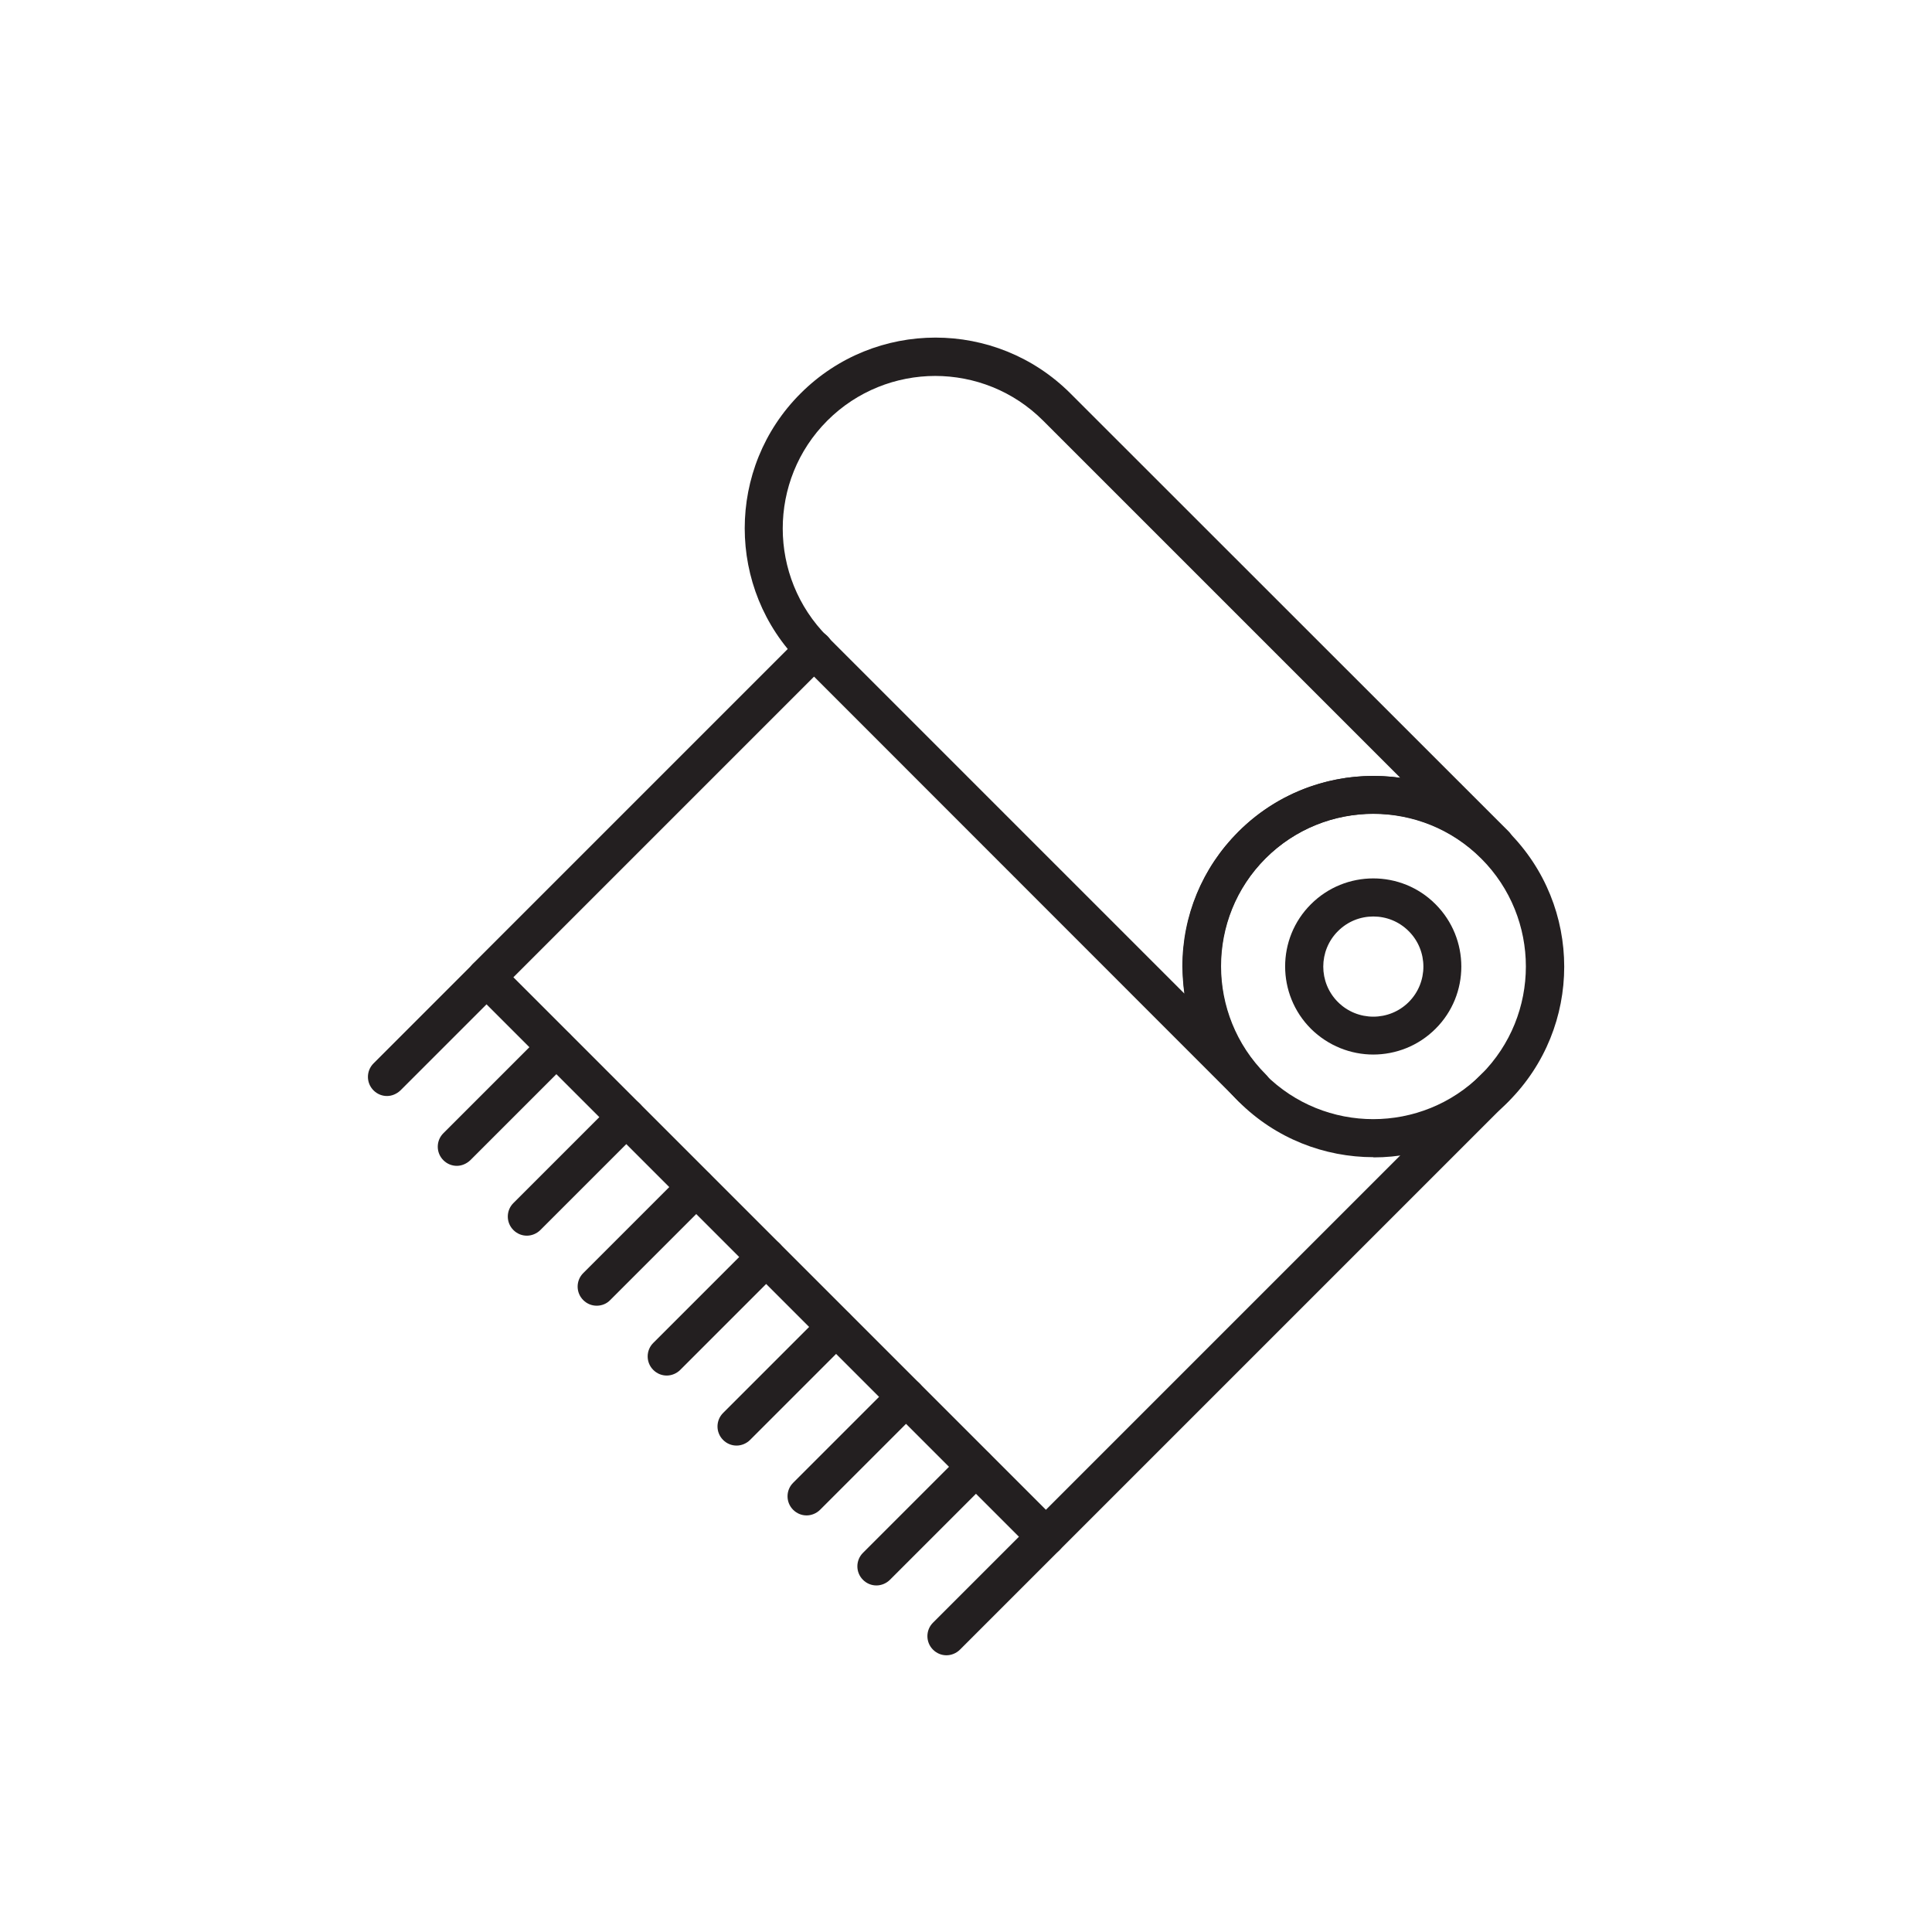
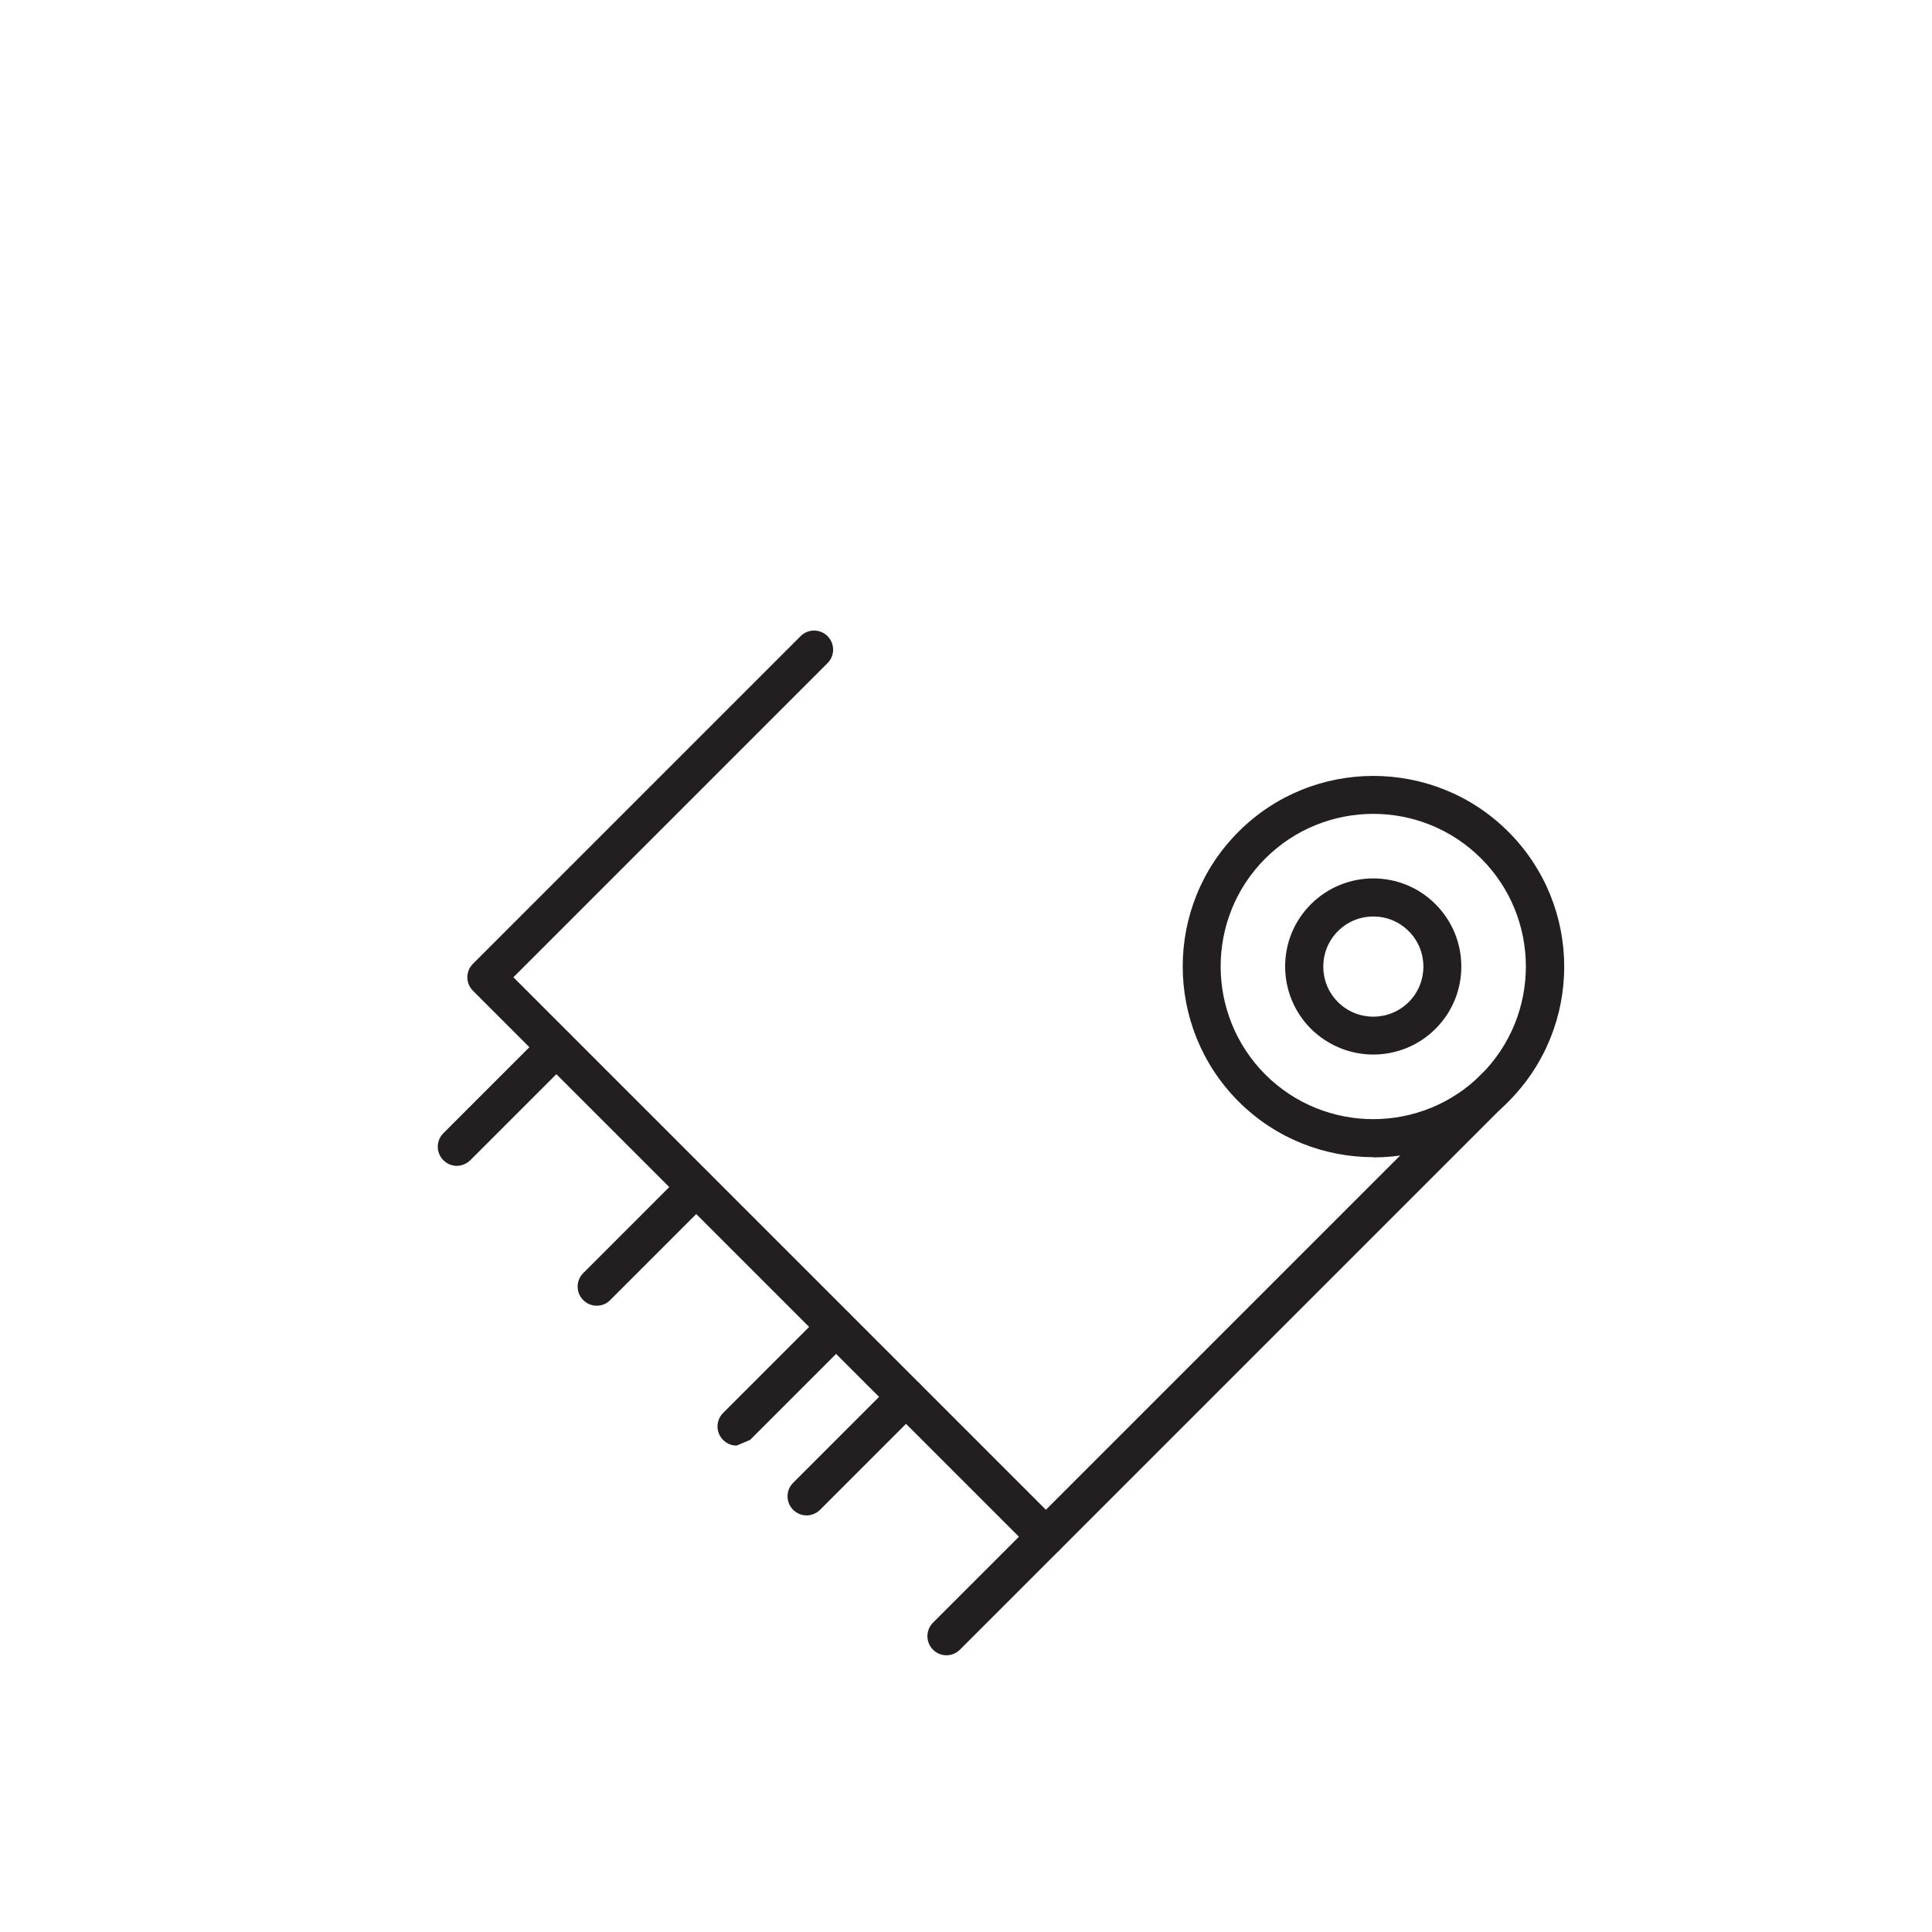
<svg xmlns="http://www.w3.org/2000/svg" viewBox="0 0 96 96" data-name="Layer 2" id="Layer_2">
  <defs>
    <style>
      .cls-1 {
        fill: none;
      }

      .cls-2 {
        fill: #231f20;
      }
    </style>
  </defs>
  <g data-name="Layer 2" id="Layer_2-2">
    <g data-name="Layer 1-2" id="Layer_1-2">
      <circle r="48" cy="48" cx="48" class="cls-1" />
    </g>
    <g>
      <g>
        <path d="M68.25,57.5c-2.43,0-4.86-.92-6.71-2.77-3.69-3.7-3.7-9.71,0-13.4,3.69-3.7,9.71-3.7,13.41,0h0c3.7,3.7,3.7,9.71,0,13.41-1.85,1.85-4.27,2.77-6.7,2.77ZM68.24,40.44c-1.94,0-3.89.74-5.37,2.22-2.96,2.96-2.95,7.77,0,10.73,2.96,2.96,7.77,2.96,10.73,0s2.96-7.77,0-10.73h0c-1.48-1.48-3.42-2.22-5.37-2.22Z" class="cls-2" />
        <path d="M68.24,52.4c-1.12,0-2.24-.43-3.1-1.28-1.71-1.71-1.71-4.49,0-6.19,1.71-1.71,4.49-1.71,6.19,0,1.71,1.71,1.71,4.49,0,6.19-.85.85-1.97,1.28-3.1,1.28ZM68.24,45.54c-.64,0-1.27.24-1.76.73-.97.97-.97,2.55,0,3.52.97.97,2.55.97,3.52,0,.97-.97.97-2.55,0-3.52-.49-.49-1.12-.73-1.76-.73Z" class="cls-2" />
        <path d="M51.97,77.31c-.24,0-.48-.09-.67-.28l-27.8-27.8c-.37-.37-.37-.97,0-1.34l16.28-16.28c.37-.37.97-.37,1.34,0,.37.37.37.97,0,1.34l-15.61,15.61,26.46,26.46,21.64-21.64c.37-.37.97-.37,1.34,0,.37.37.37.97,0,1.34l-22.31,22.31c-.18.18-.43.28-.67.28Z" class="cls-2" />
-         <path d="M62.21,55c-.24,0-.48-.09-.67-.28l-21.76-21.77c-3.7-3.69-3.7-9.71,0-13.4,3.7-3.7,9.71-3.7,13.41,0l21.77,21.76c.37.37.37.97,0,1.34-.37.37-.97.37-1.34,0-2.96-2.96-7.77-2.96-10.73,0-2.96,2.96-2.95,7.77,0,10.73.19.18.28.43.28.67s-.09.48-.28.67c-.18.18-.43.28-.67.28ZM46.48,18.68c-1.94,0-3.89.74-5.37,2.22-2.96,2.96-2.95,7.77,0,10.73l17.74,17.74c-.06-.44-.09-.89-.1-1.34,0-2.53.99-4.91,2.78-6.7,2.19-2.19,5.2-3.08,8.05-2.68l-17.75-17.75c-1.48-1.48-3.42-2.22-5.37-2.22Z" class="cls-2" />
      </g>
      <g>
-         <path d="M19.23,54.46c-.24,0-.48-.09-.67-.28-.37-.37-.37-.97,0-1.34l4.94-4.94c.37-.37.97-.37,1.34,0,.37.37.37.97,0,1.34l-4.94,4.94c-.19.18-.43.28-.67.28Z" class="cls-2" />
        <path d="M22.7,57.93c-.24,0-.48-.09-.67-.28-.37-.37-.37-.97,0-1.34l4.94-4.94c.37-.37.97-.37,1.34,0,.37.37.37.97,0,1.34l-4.94,4.94c-.19.18-.43.28-.67.28Z" class="cls-2" />
-         <path d="M26.18,61.4c-.24,0-.48-.09-.67-.28-.37-.37-.37-.97,0-1.34l4.94-4.94c.37-.37.97-.37,1.34,0,.37.37.37.97,0,1.34l-4.94,4.94c-.18.18-.43.28-.67.28Z" class="cls-2" />
        <path d="M29.65,64.88c-.24,0-.48-.09-.67-.28-.37-.37-.37-.97,0-1.34l4.94-4.94c.37-.37.97-.37,1.34,0,.37.37.37.97,0,1.34l-4.94,4.94c-.18.19-.43.28-.67.28Z" class="cls-2" />
-         <path d="M33.13,68.35c-.24,0-.48-.09-.67-.28-.37-.37-.37-.97,0-1.34l4.94-4.94c.37-.37.97-.37,1.34,0,.37.37.37.97,0,1.34l-4.94,4.94c-.18.18-.43.28-.67.28Z" class="cls-2" />
-         <path d="M36.6,71.83c-.24,0-.48-.09-.67-.28-.37-.37-.37-.97,0-1.34l4.94-4.94c.37-.37.97-.37,1.34,0,.37.37.37.97,0,1.34l-4.94,4.94c-.18.18-.43.28-.67.28Z" class="cls-2" />
+         <path d="M36.6,71.83c-.24,0-.48-.09-.67-.28-.37-.37-.37-.97,0-1.34l4.94-4.94c.37-.37.97-.37,1.34,0,.37.37.37.97,0,1.34l-4.94,4.94Z" class="cls-2" />
        <path d="M40.08,75.3c-.24,0-.48-.09-.67-.28-.37-.37-.37-.97,0-1.34l4.94-4.94c.37-.37.97-.37,1.34,0s.37.97,0,1.34l-4.94,4.94c-.18.18-.43.28-.67.28Z" class="cls-2" />
-         <path d="M43.55,78.78c-.24,0-.48-.09-.67-.28-.37-.37-.37-.97,0-1.34l4.94-4.94c.37-.37.97-.37,1.34,0,.37.37.37.97,0,1.34l-4.94,4.94c-.18.18-.43.28-.67.28Z" class="cls-2" />
        <path d="M47.03,82.25c-.24,0-.48-.09-.67-.28-.37-.37-.37-.97,0-1.34l4.94-4.94c.37-.37.97-.37,1.34,0,.37.37.37.97,0,1.34l-4.94,4.94c-.18.18-.43.28-.67.28Z" class="cls-2" />
      </g>
    </g>
  </g>
</svg>